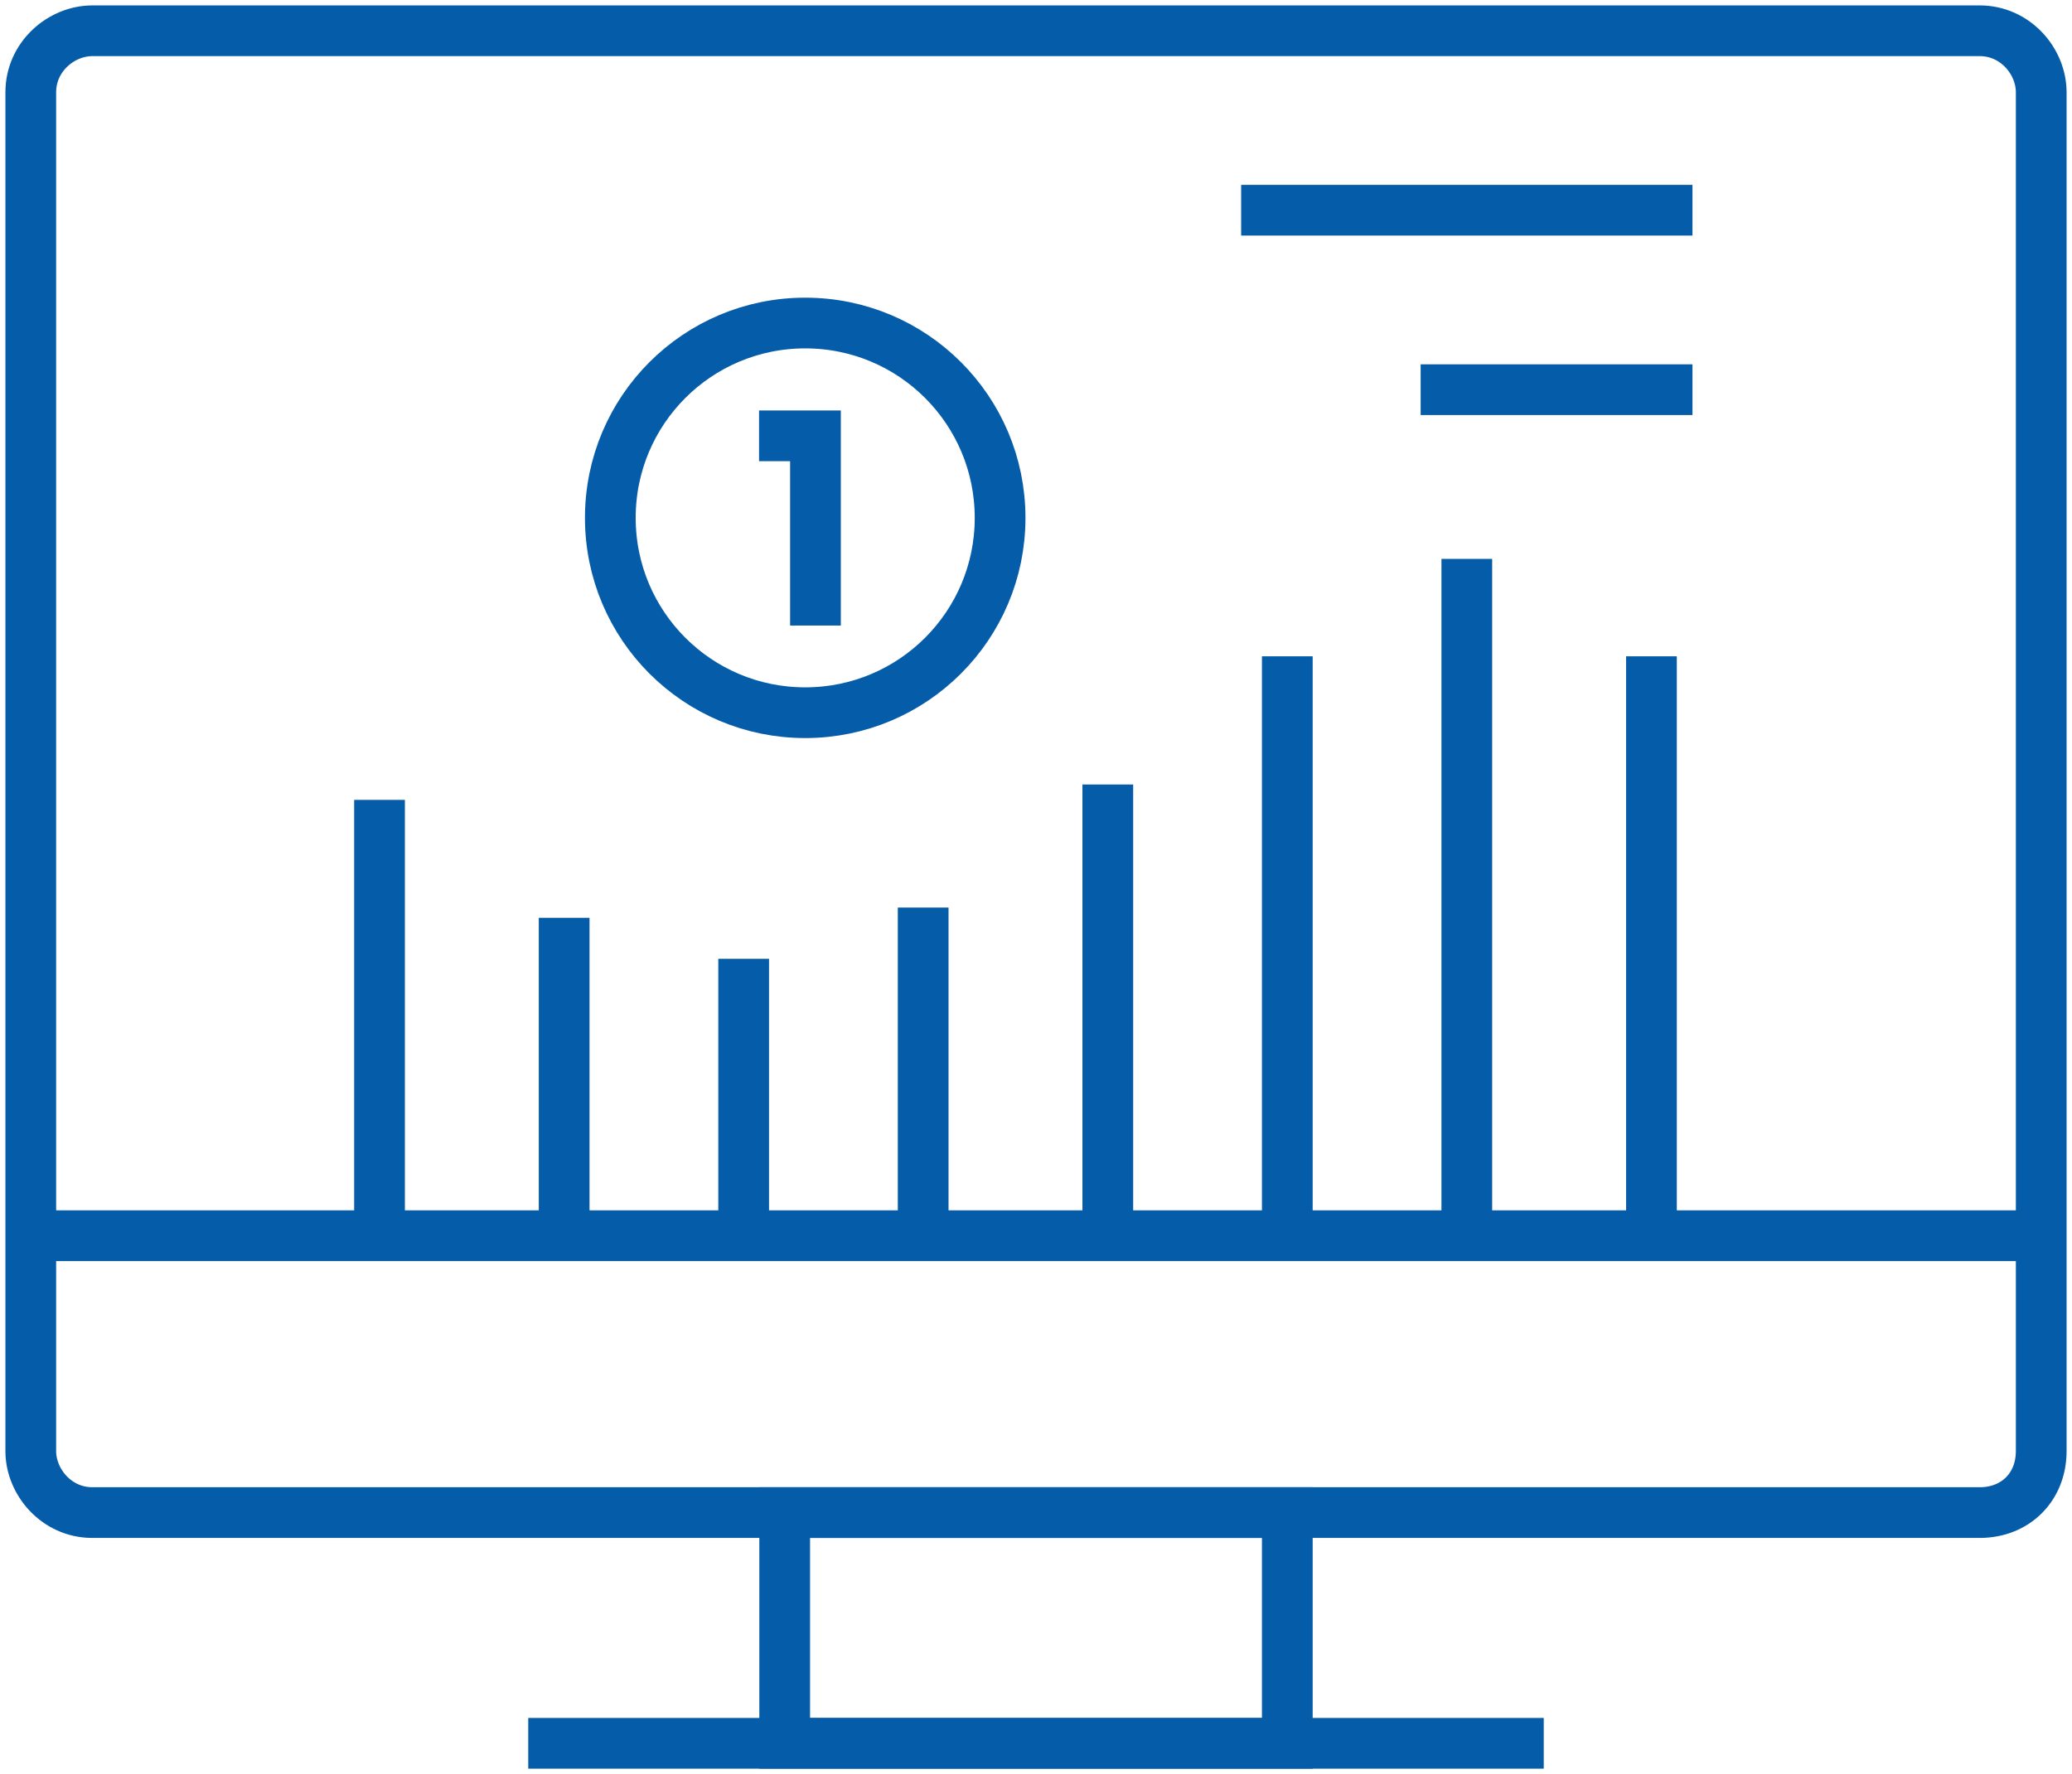
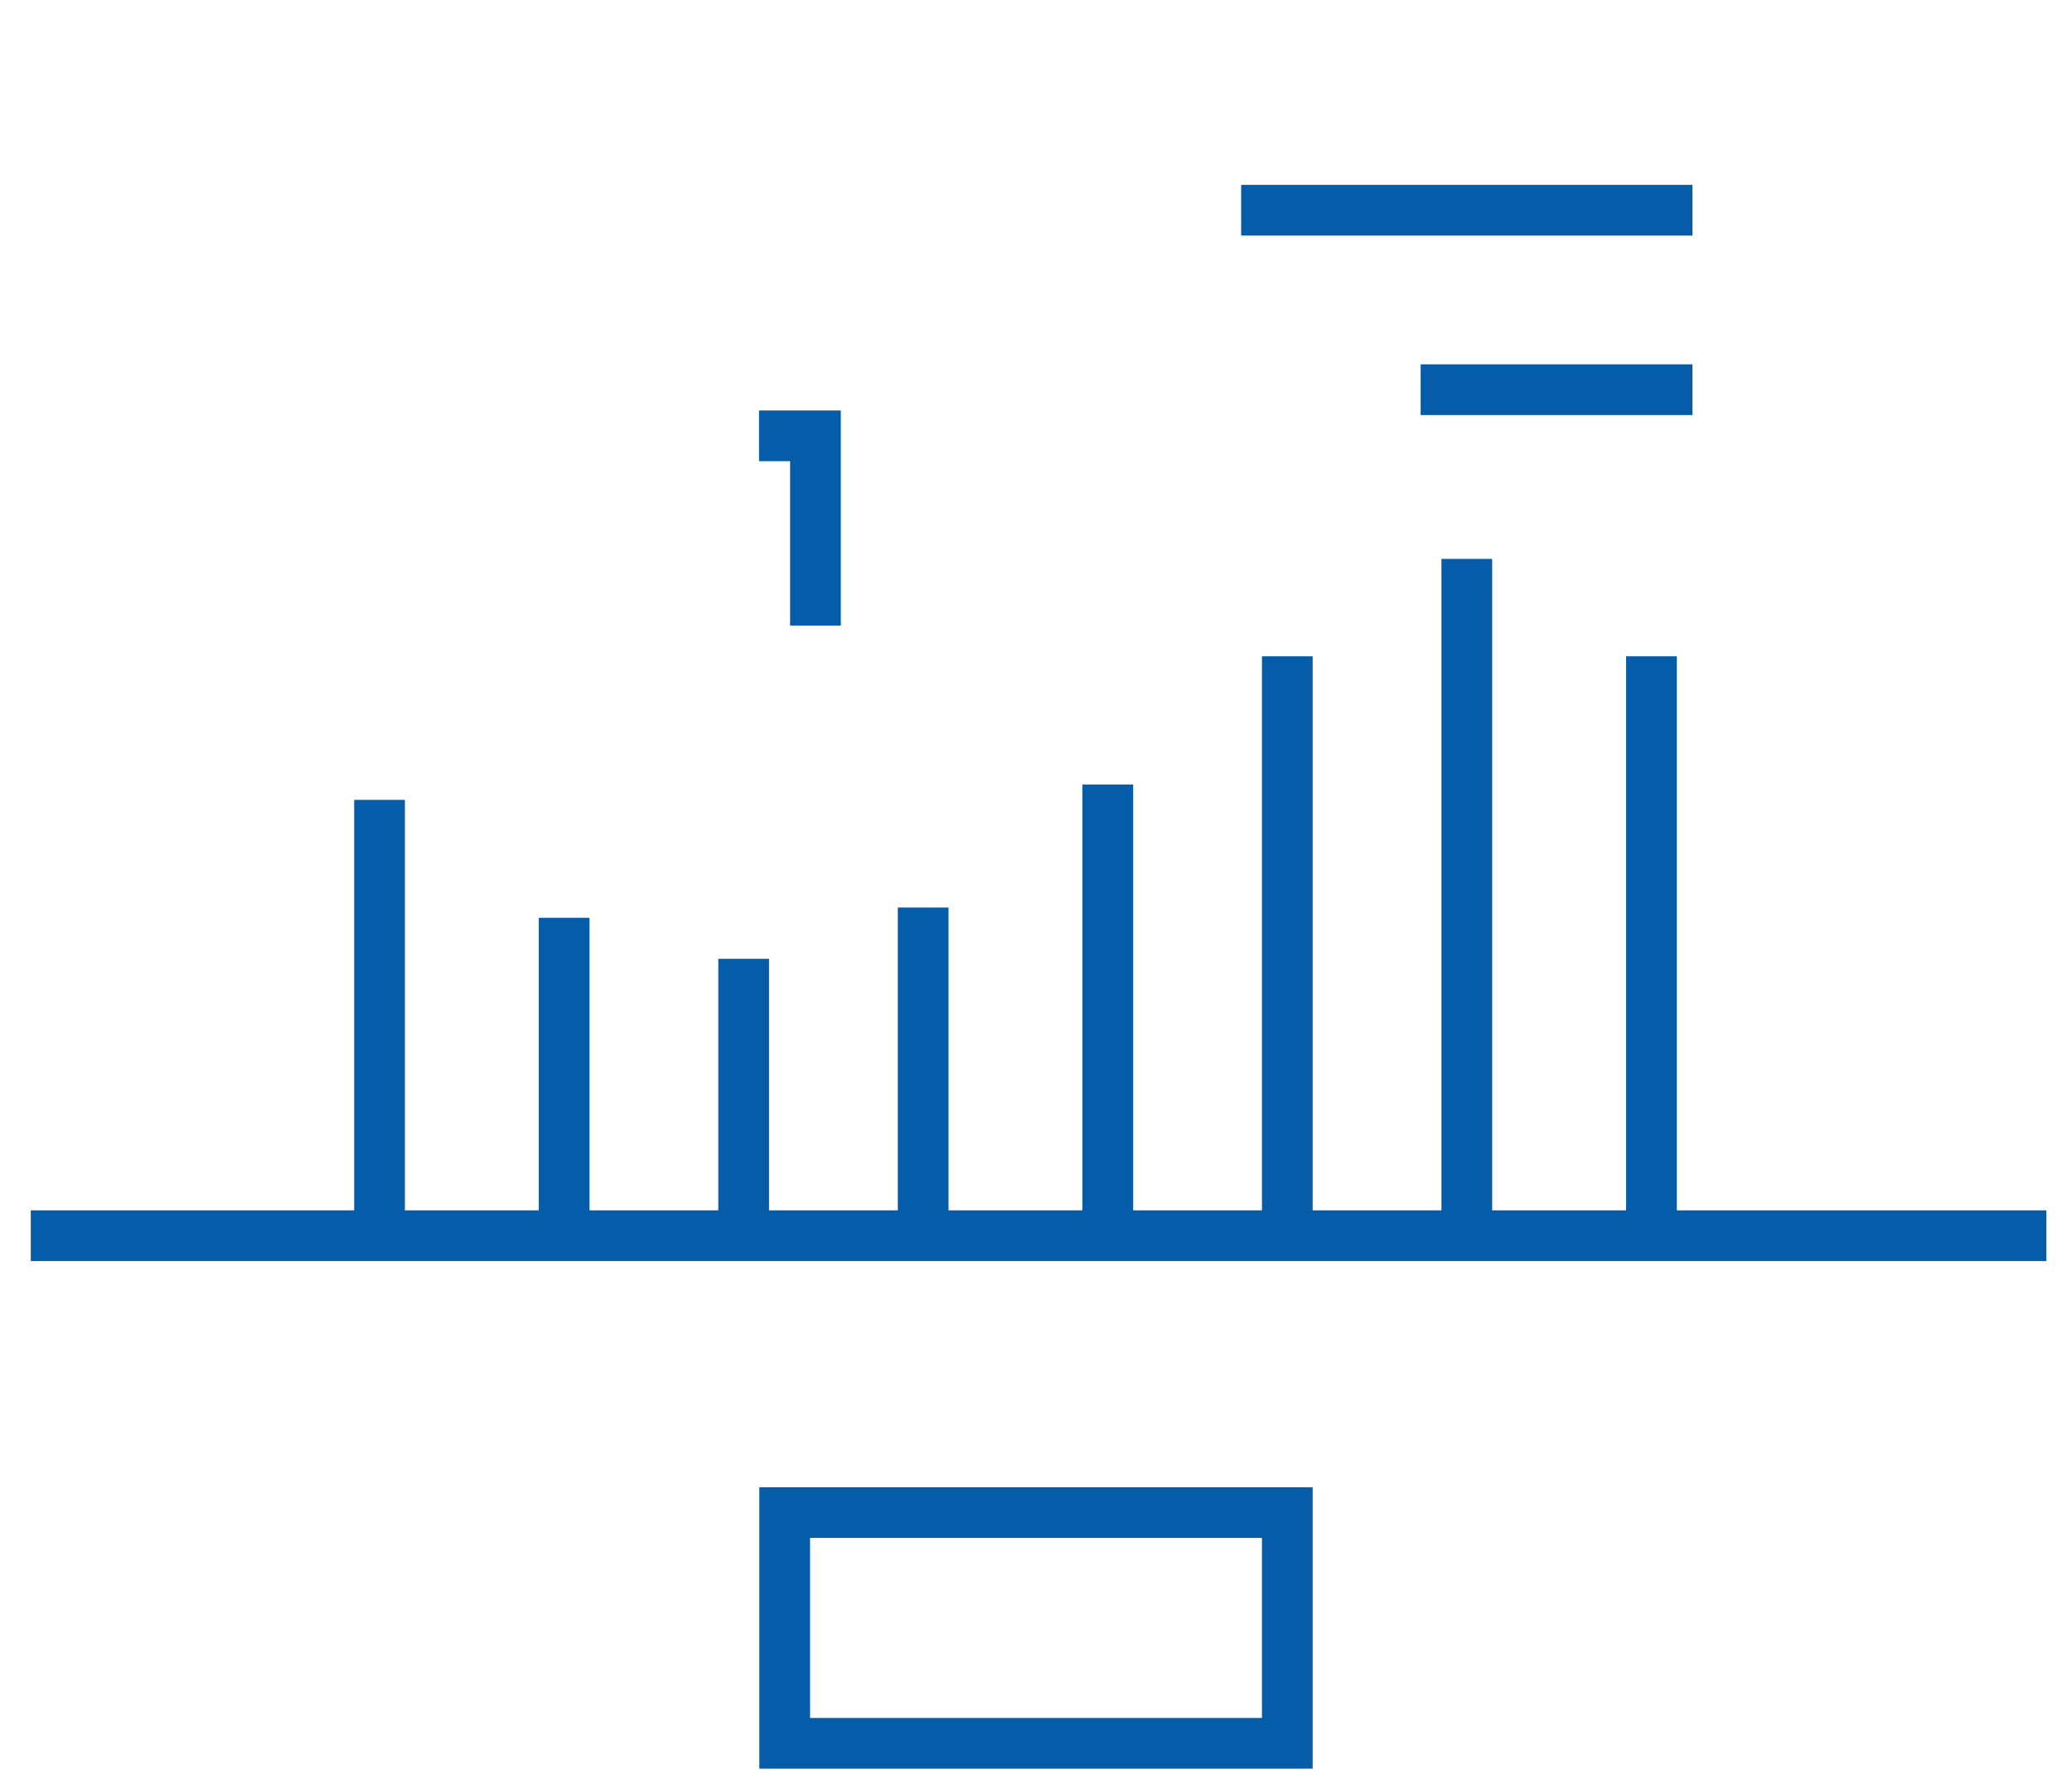
<svg xmlns="http://www.w3.org/2000/svg" version="1.1" id="Layer_1" x="0px" y="0px" viewBox="0 0 40.4 34.6" style="enable-background:new 0 0 40.4 34.6;" xml:space="preserve">
  <style type="text/css">
	.st0{fill:none;stroke:#055CA8;stroke-width:0.989;stroke-miterlimit:10;}
</style>
  <g>
-     <path class="st0" d="M38.6,29.5H1.8c-0.7,0-1.2-0.6-1.2-1.2V1.8c0-0.7,0.6-1.2,1.2-1.2h36.8c0.7,0,1.2,0.6,1.2,1.2v26.5   C39.8,29,39.3,29.5,38.6,29.5z" />
    <path class="st0" d="M0.6,24.1h39.3H0.6z" />
-     <path class="st0" d="M10.3,34h19.8H10.3z" />
    <rect x="15.3" y="29.5" class="st0" width="9.8" height="4.5" />
    <path class="st0" d="M7.4,15.6v8.5V15.6z" />
    <path class="st0" d="M11,17.9v6.2V17.9z" />
    <path class="st0" d="M14.5,18.7v5.4V18.7z" />
    <path class="st0" d="M18,17.7v6.4V17.7z" />
    <path class="st0" d="M21.6,15.3v8.8V15.3z" />
    <path class="st0" d="M25.1,12.8v11.3V12.8z" />
    <path class="st0" d="M28.6,10.9v13.3V10.9z" />
    <path class="st0" d="M32.2,12.8v11.3V12.8z" />
    <path class="st0" d="M24.2,4.1H33H24.2z" />
    <path class="st0" d="M27.7,7.6H33H27.7z" />
-     <path class="st0" d="M19.5,10.1c0,2.1-1.7,3.8-3.8,3.8c-2.1,0-3.8-1.7-3.8-3.8s1.7-3.8,3.8-3.8C17.8,6.3,19.5,8,19.5,10.1z" />
    <polygon class="st0" points="14.8,8.5 15.9,8.5 15.9,12.2 15.9,8.5  " />
  </g>
</svg>